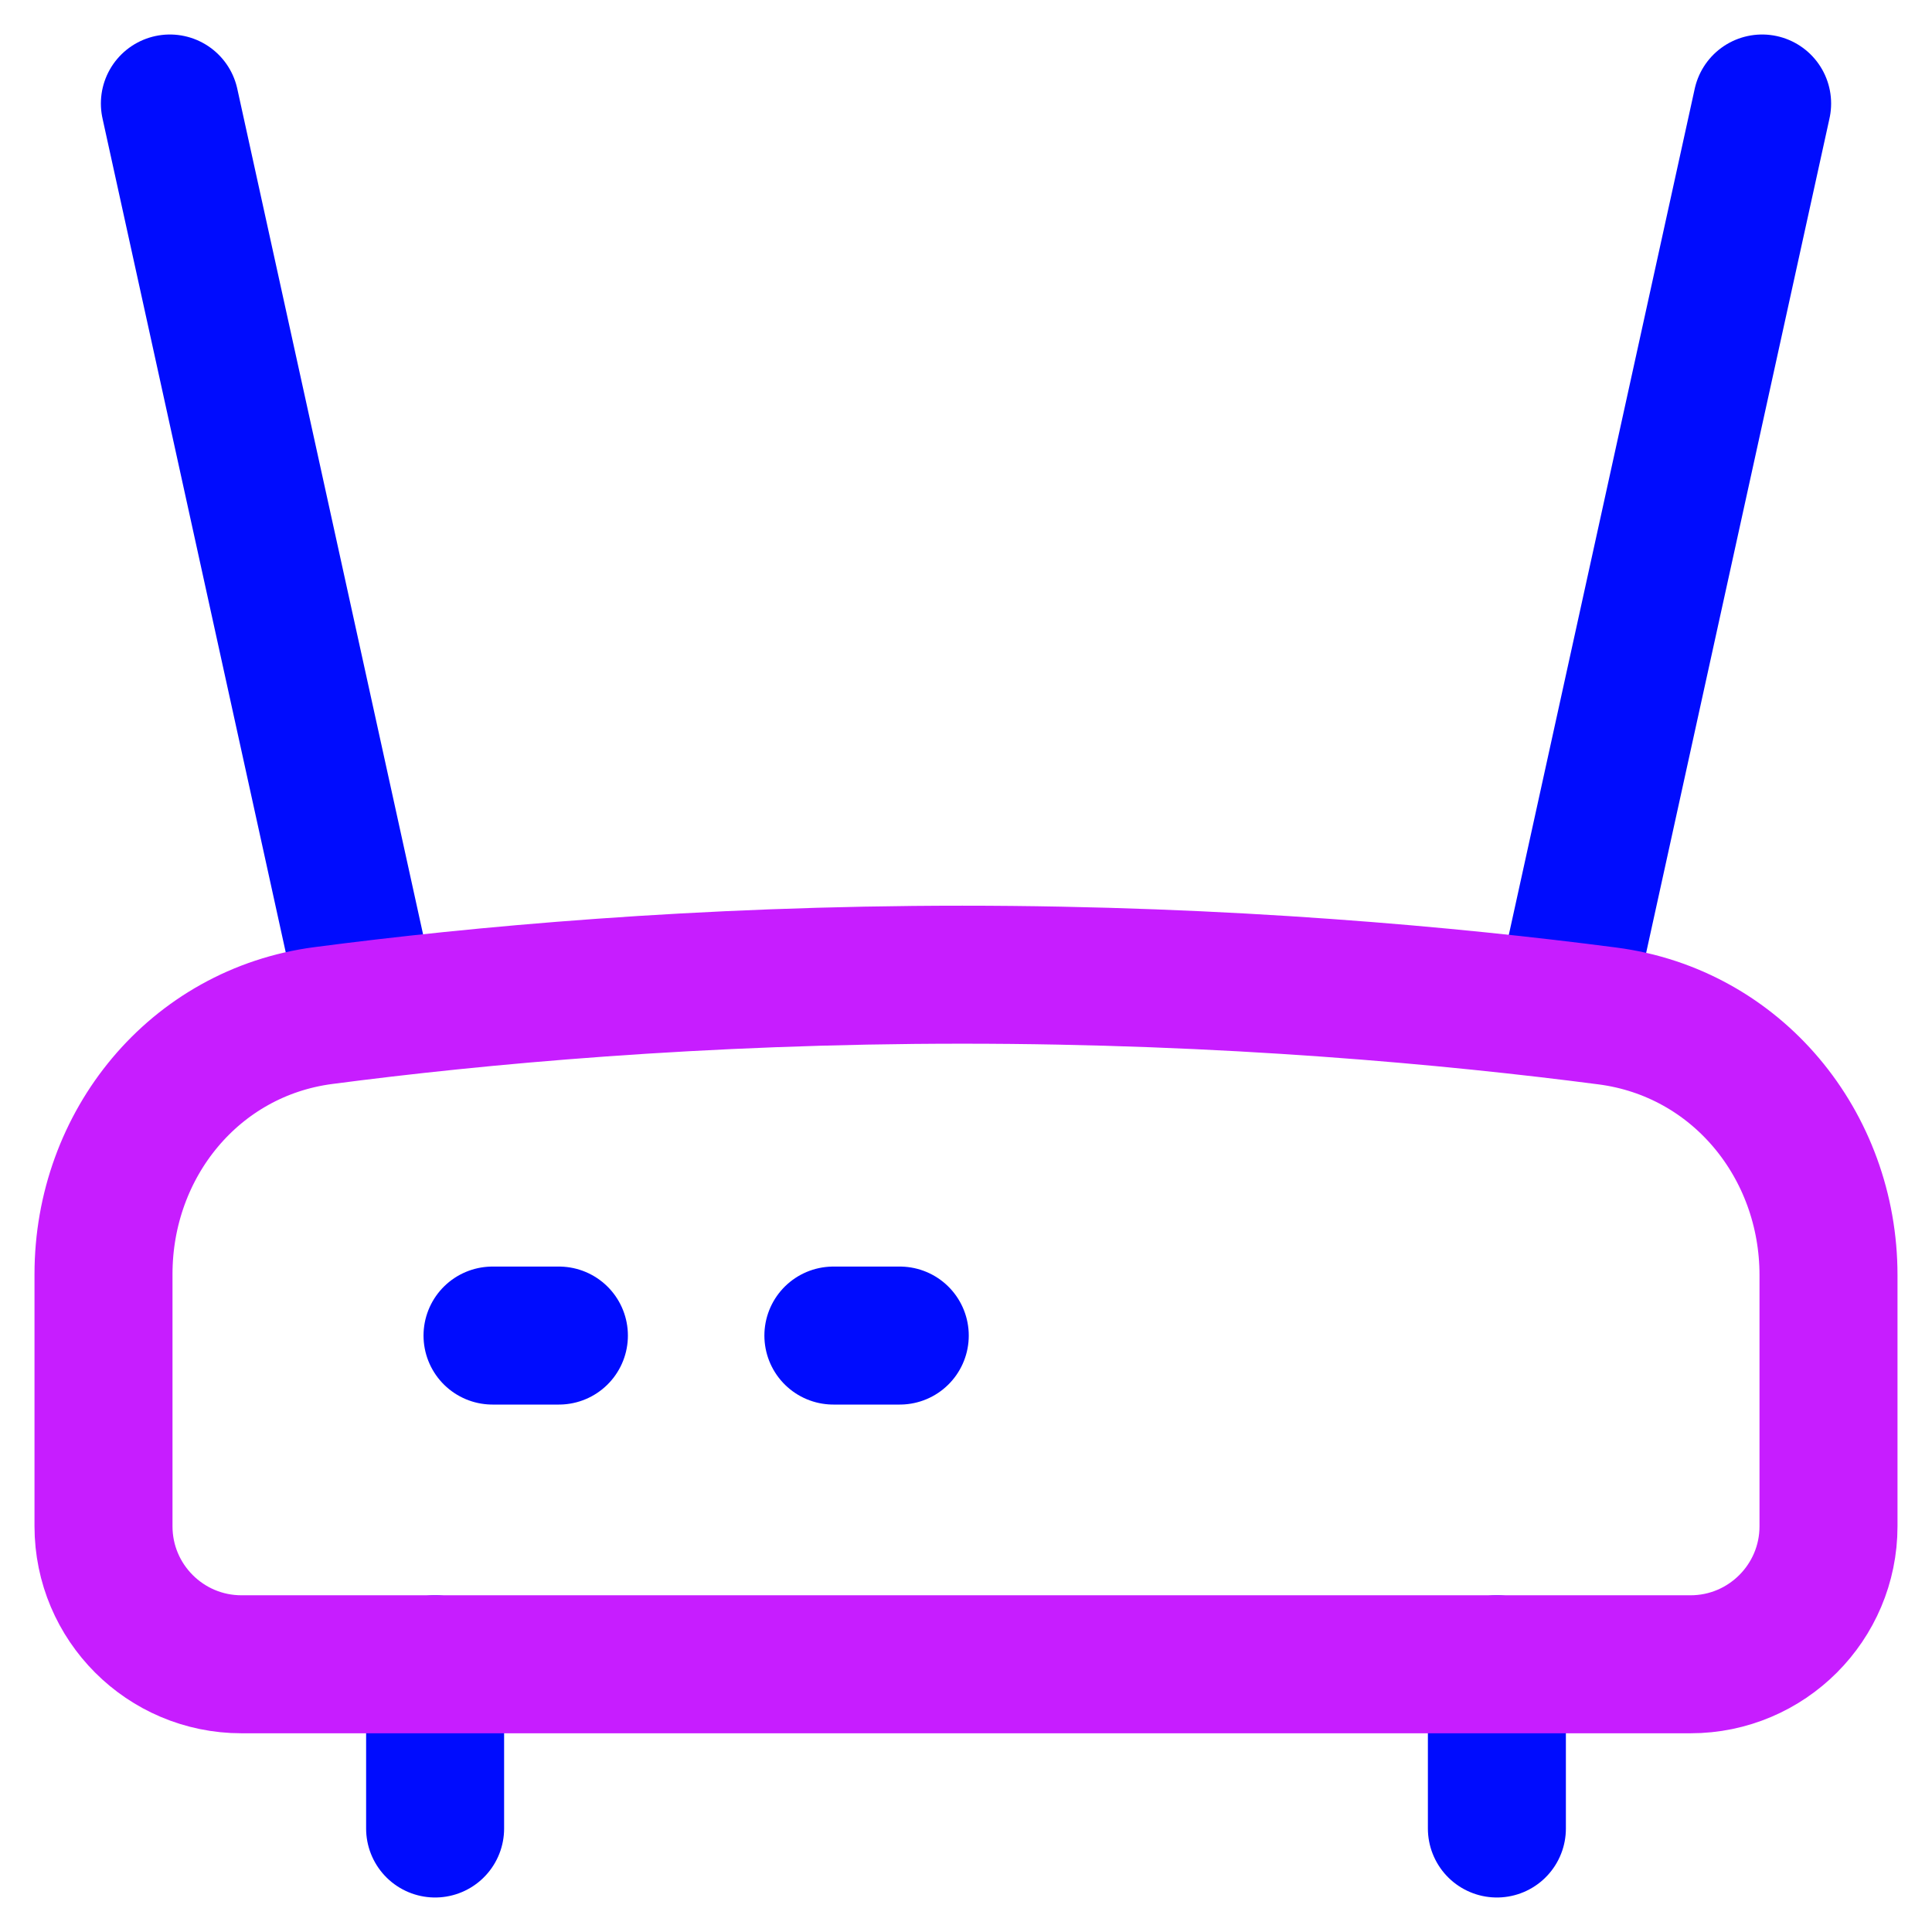
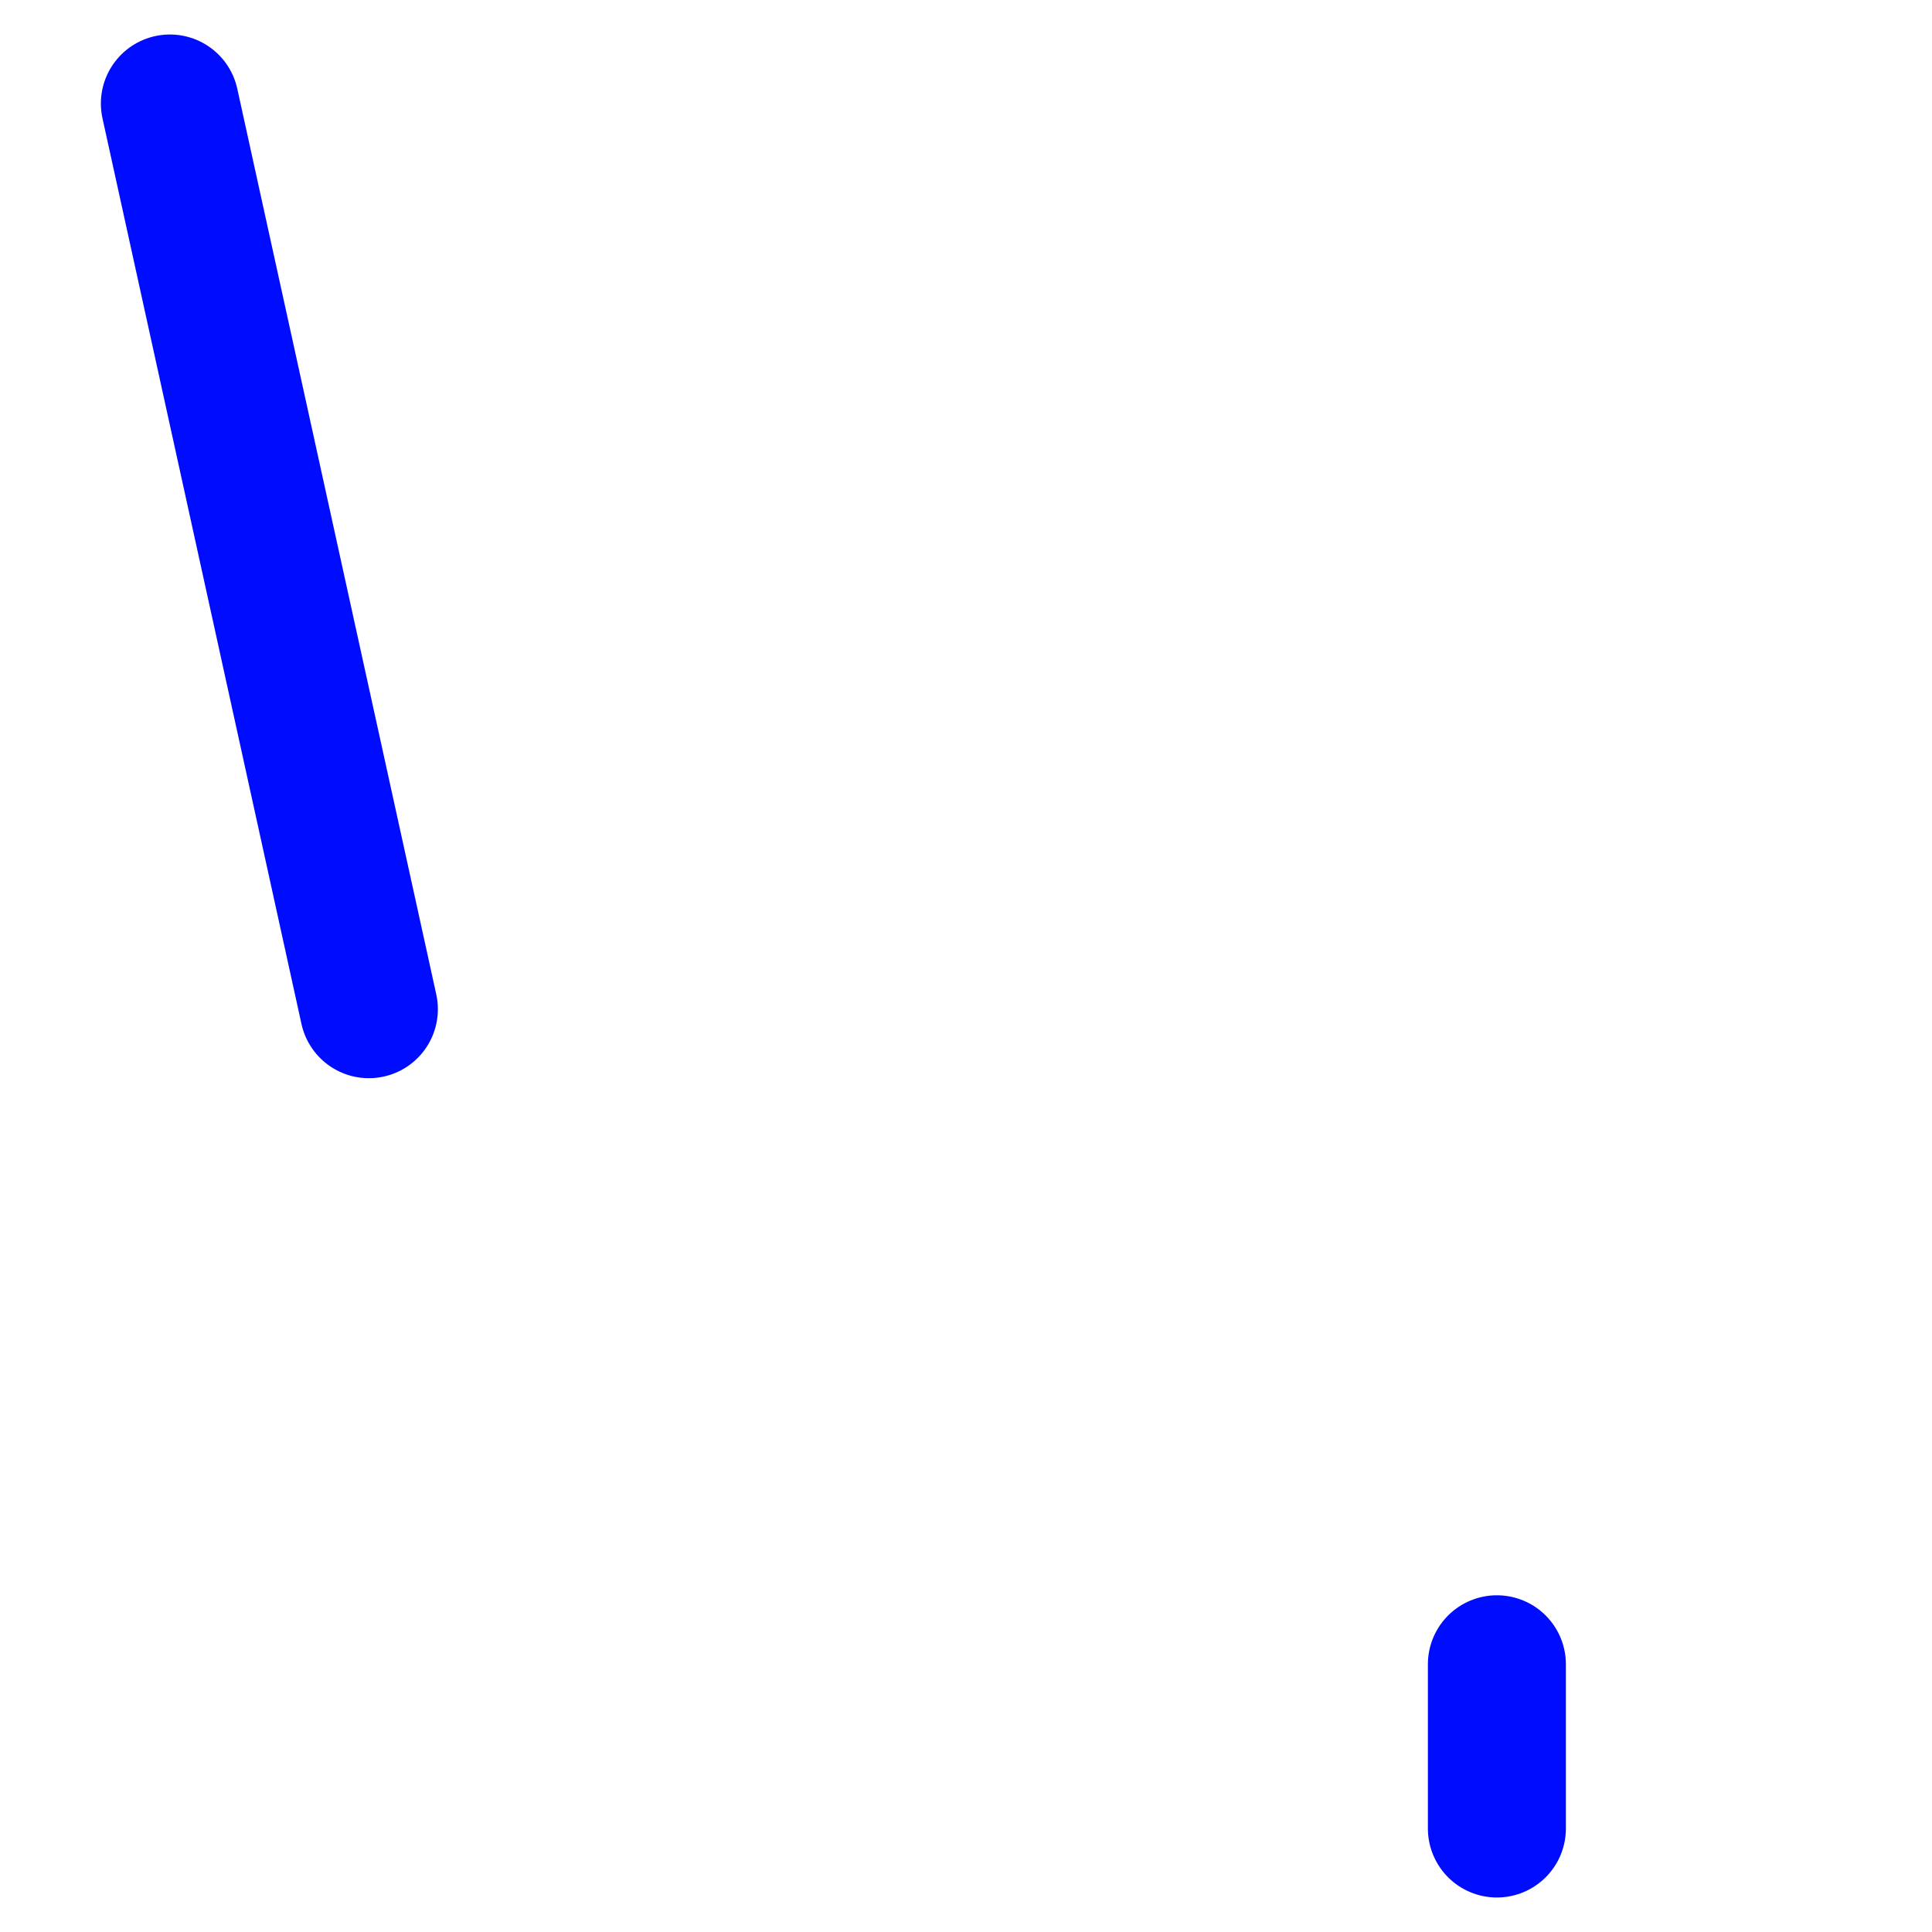
<svg xmlns="http://www.w3.org/2000/svg" fill="none" viewBox="0 0 14 14" id="Router-Wifi-Network--Streamline-Flex-Neon">
  <desc>
    Router Wifi Network Streamline Icon: https://streamlinehq.com
  </desc>
  <g id="router-wifi-network">
-     <path id="Vector 2434" stroke="#000cfe" stroke-linecap="round" d="M3.153 12.06V13.25" stroke-width="1" />
-     <path id="Vector 2435" stroke="#000cfe" stroke-linecap="round" d="M3.569 9.678h0.481" stroke-width="1" />
-     <path id="Vector 2440" stroke="#000cfe" stroke-linecap="round" d="M6.039 9.678h0.481" stroke-width="1" />
    <path id="Vector 2437" stroke="#000cfe" stroke-linecap="round" d="m1.231 0.75 1.442 6.563" stroke-width="1" />
-     <path id="Vector 2438" stroke="#000cfe" stroke-linecap="round" d="m12.769 0.75 -1.442 6.563" stroke-width="1" />
    <path id="Vector 2439" stroke="#000cfe" stroke-linecap="round" d="M10.847 12.06V13.25" stroke-width="1" />
-     <path id="Vector 2433" stroke="#c71dff" d="M0.75 11.059V9.233c0 -0.943 0.659 -1.752 1.594 -1.874 1.107 -0.145 2.722 -0.296 4.629 -0.296 1.917 0 3.554 0.153 4.675 0.299 0.938 0.122 1.602 0.933 1.602 1.878v1.82c0 0.552 -0.448 1 -1 1H1.75c-0.552 0 -1 -0.448 -1 -1Z" stroke-width="1" />
  </g>
</svg>